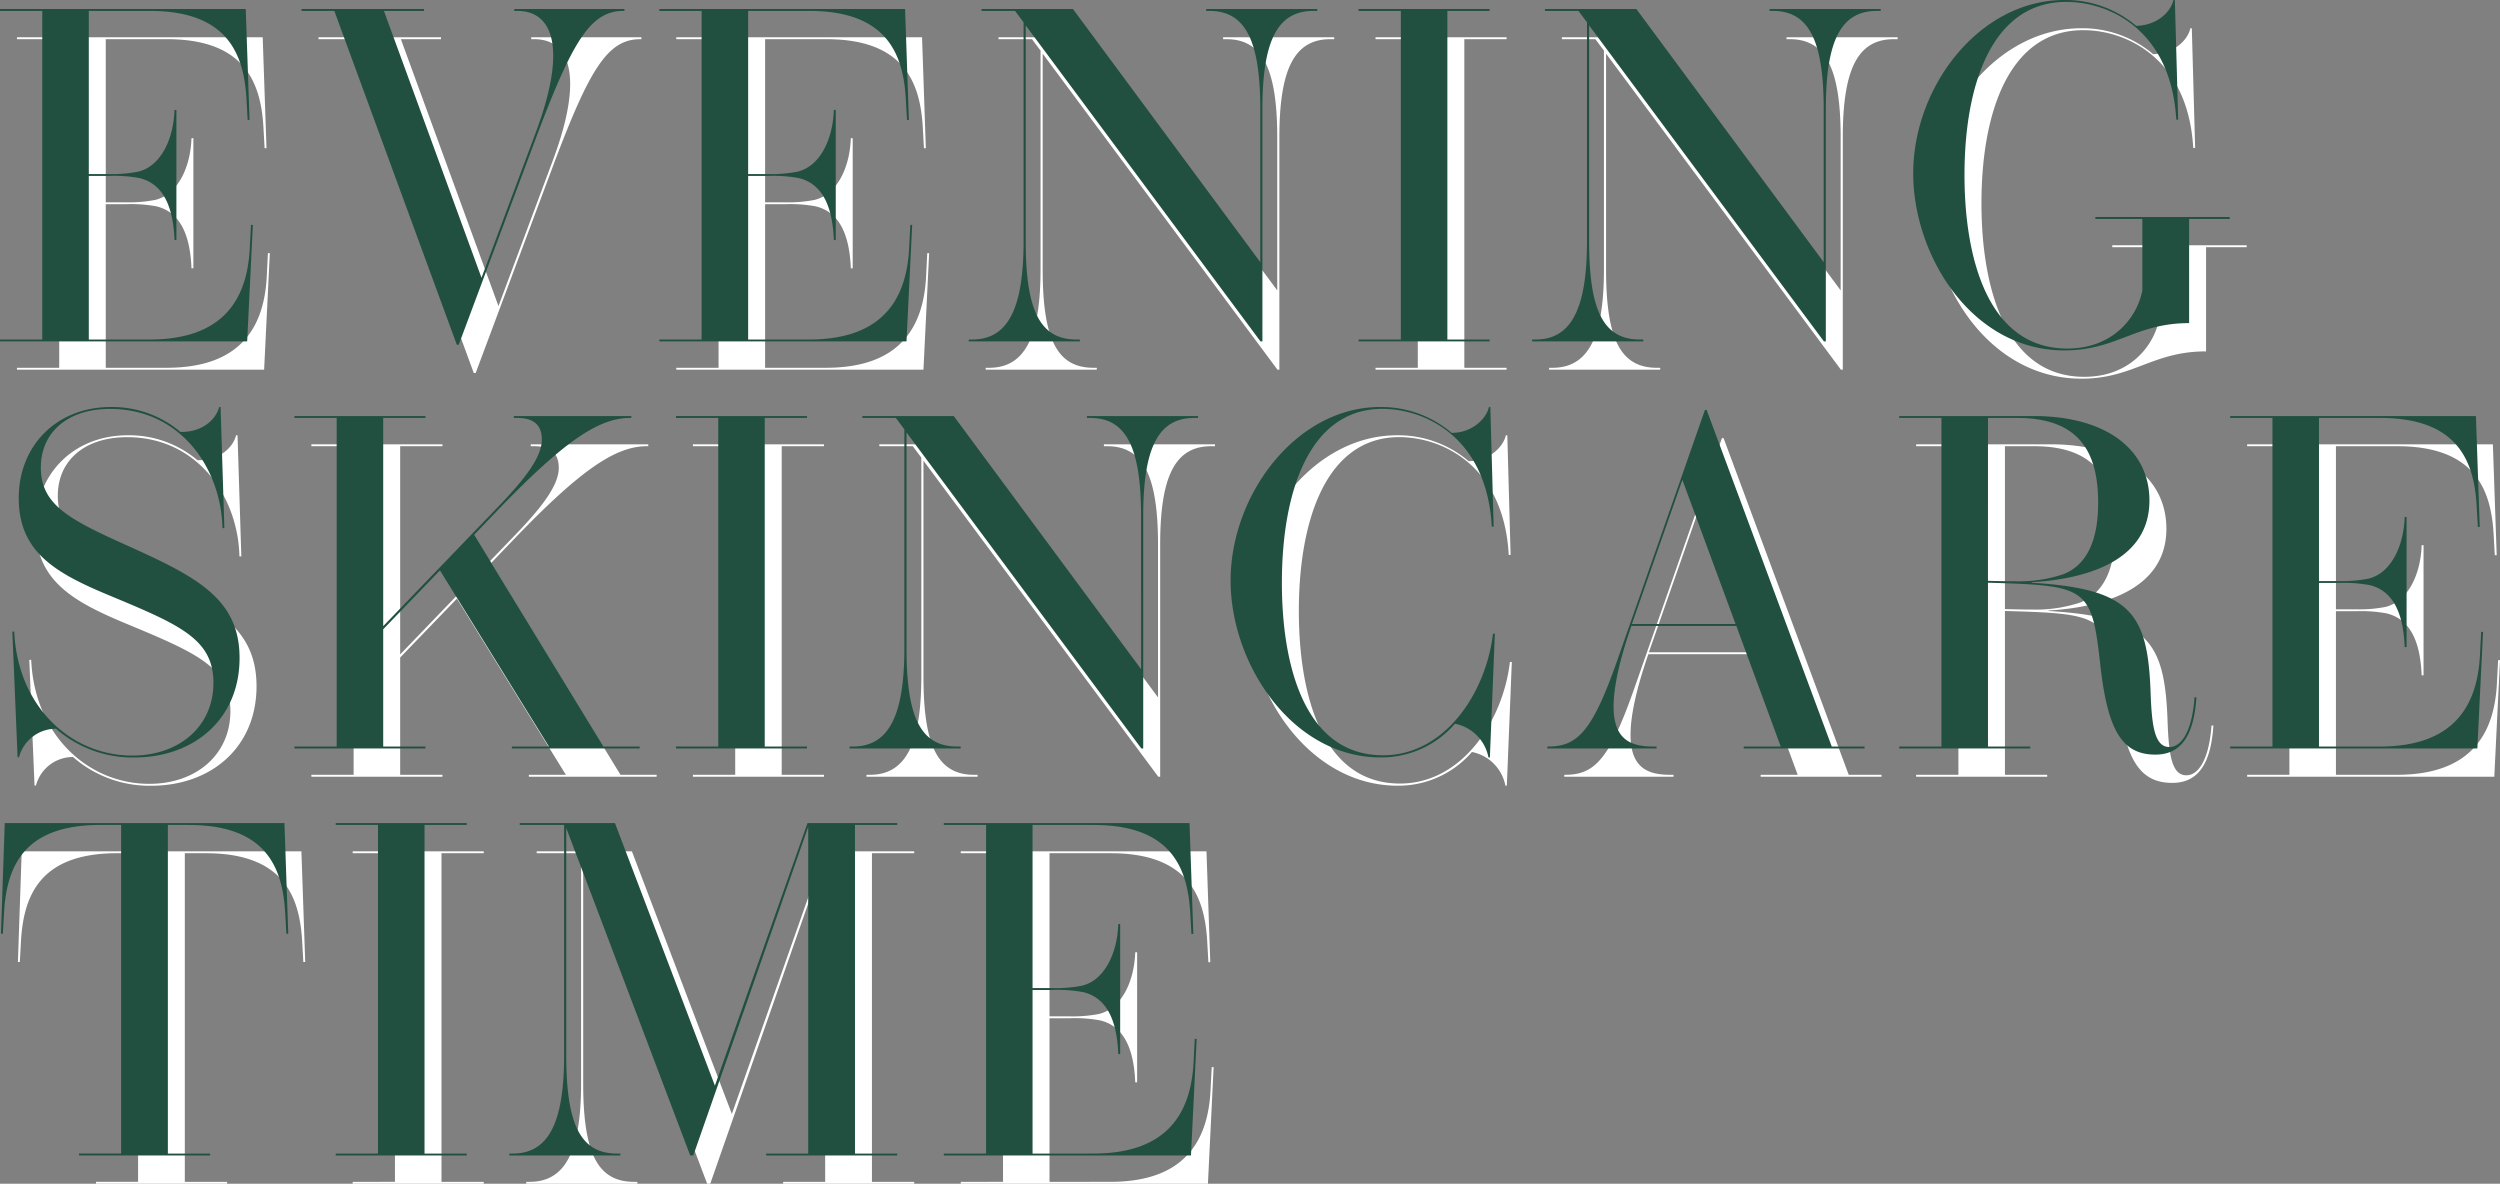
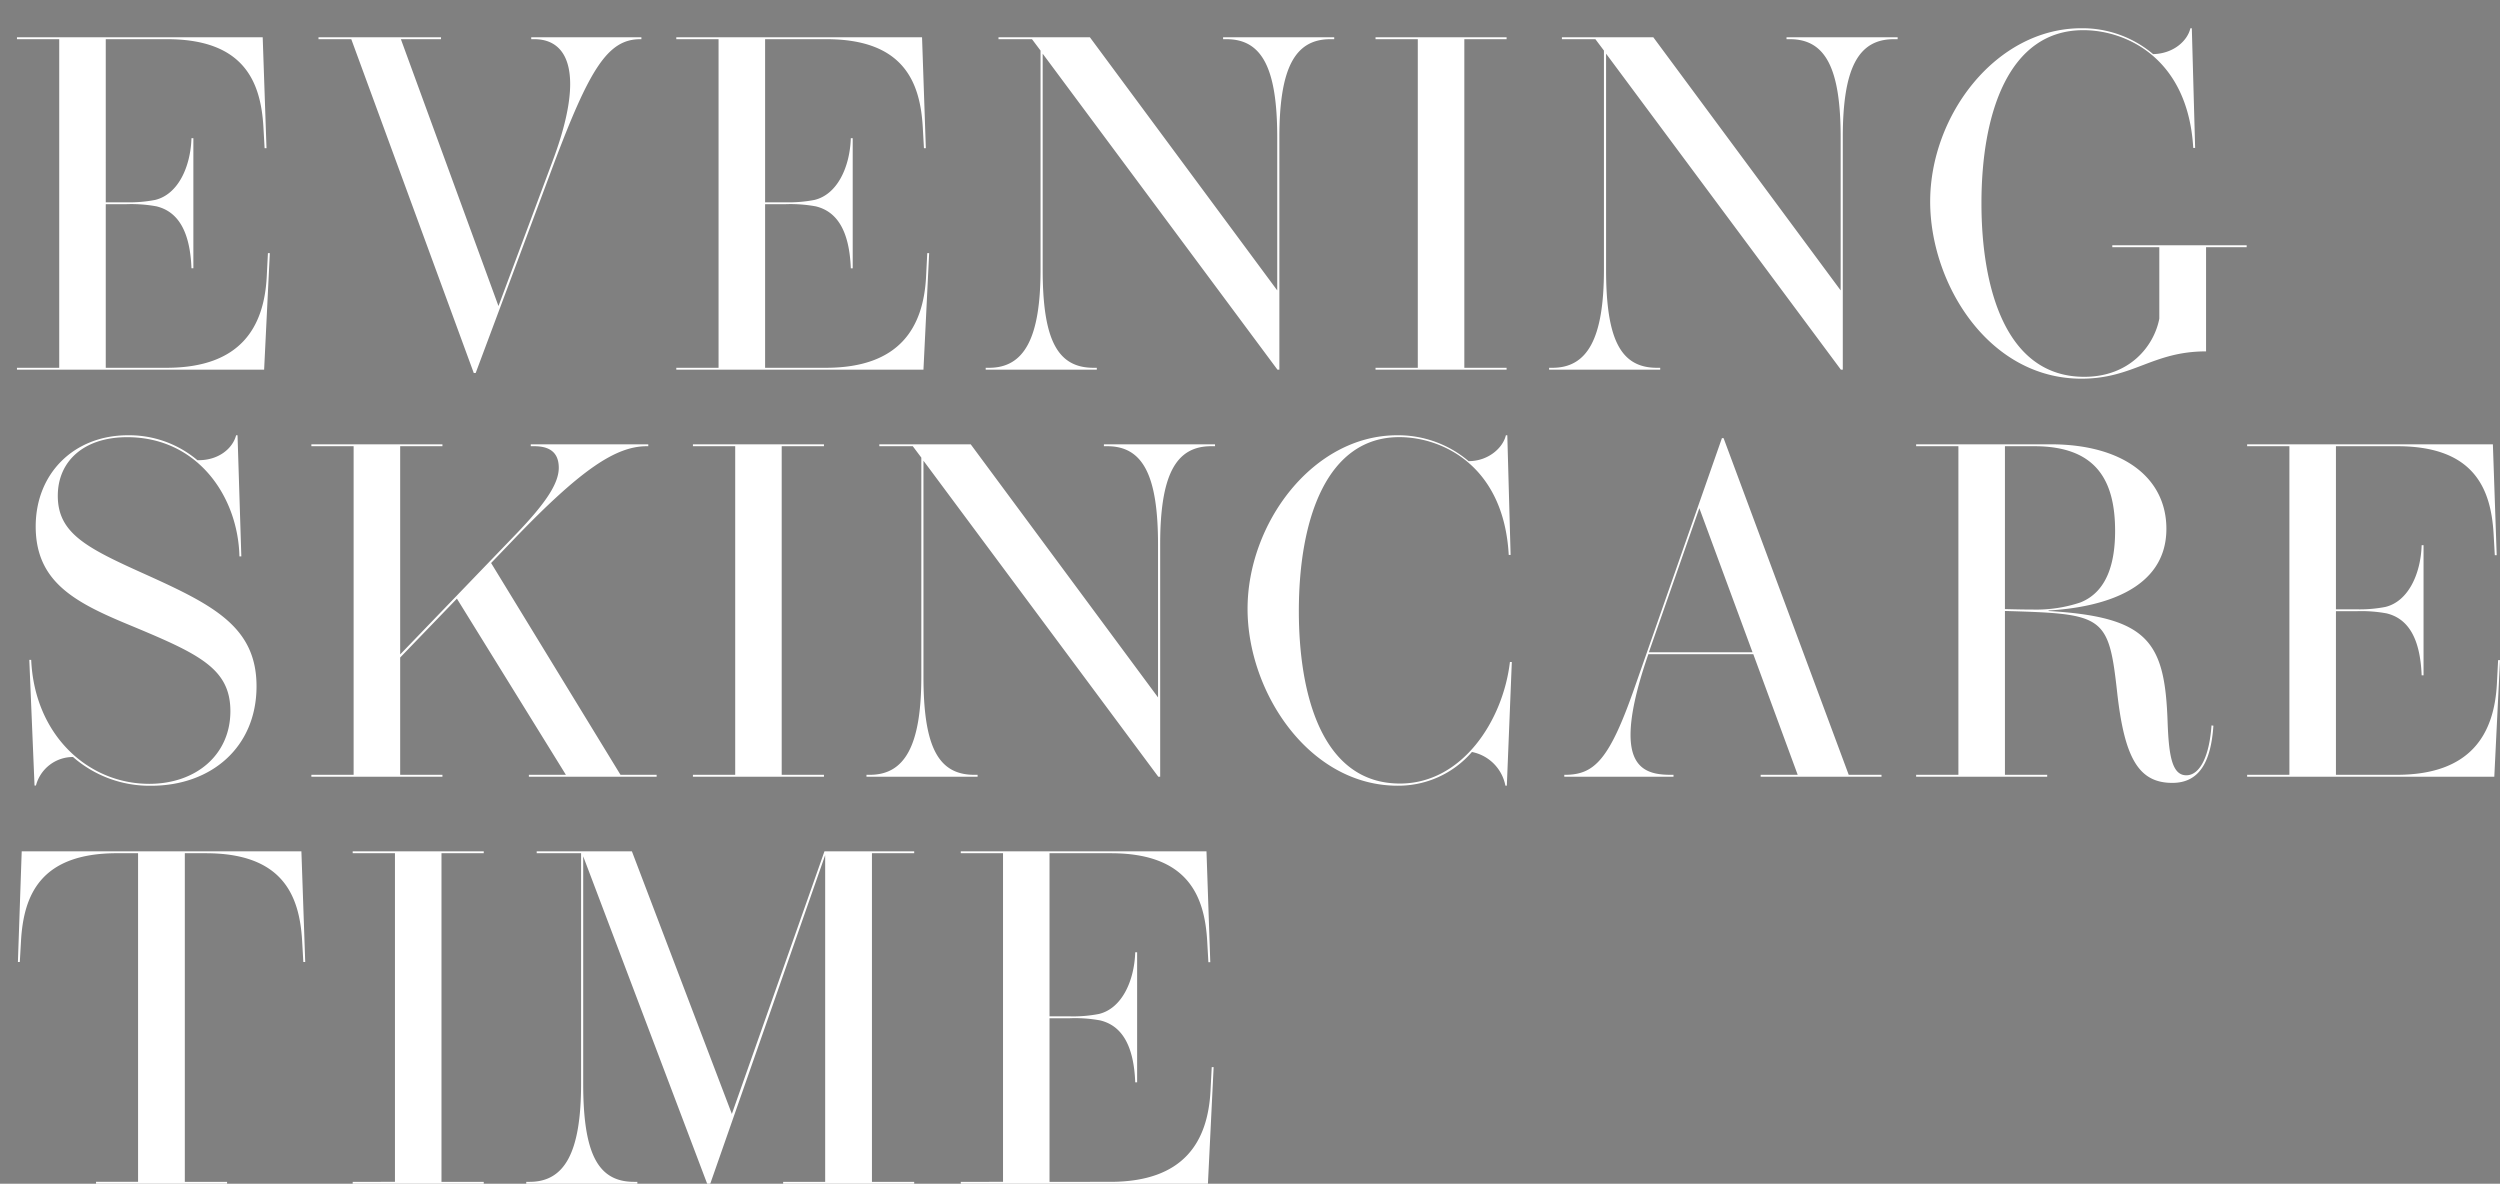
<svg xmlns="http://www.w3.org/2000/svg" width="442.236" height="209.396" viewBox="0 0 442.236 209.396">
  <rect x="0" y="0" width="442.236" height="209.396" fill="#808080" stroke="none" />
  <g id="グループ_1386" data-name="グループ 1386" transform="translate(-704.646 -5556.889)">
    <path id="パス_2920" data-name="パス 2920" d="M46.83-16.464C46.368-7.518,42.21-.336,29.106-.336H18.354V-29.274h3.57A24.756,24.756,0,0,1,27.3-28.9c3.864.924,5.964,4.452,6.216,10.962h.336V-40.95h-.336C33.348-35.826,31.122-31,27.09-30.03a24,24,0,0,1-5.166.42h-3.57V-58.464H29.19c13.608,0,16.59,7.518,17.052,15.54l.21,3.738h.336L46.116-58.8H2.646v.336h7.476V-.336H2.646V0H46.368l1.008-20.622H47.04Zm46.788-42h.546c3.864,0,6.342,2.478,6.342,7.938,0,3.4-.966,7.938-3.15,13.734L87.822-11.256,70.56-58.464h7.1V-58.8H55.986v.336h5.8L83.454.588h.336l13.734-36.75c6.384-17.01,9.618-22.3,15.372-22.3h.21V-58.8H93.618Zm69.846,42C163-7.518,158.844-.336,145.74-.336H134.988V-29.274h3.57a24.756,24.756,0,0,1,5.376.378c3.864.924,5.964,4.452,6.216,10.962h.336V-40.95h-.336c-.168,5.124-2.394,9.954-6.426,10.92a24,24,0,0,1-5.166.42h-3.57V-58.464h10.836c13.608,0,16.59,7.518,17.052,15.54l.21,3.738h.336L162.75-58.8H119.28v.336h7.476V-.336H119.28V0H163l1.008-20.622h-.336Zm52.542-42h.588c6.3,0,8.988,5.124,8.988,17.388v27.048L192.444-58.8h-16.17v.336H182.2l1.512,2.016v38.724c0,12.264-2.94,17.388-9.114,17.388h-.588V0h19.656V-.336h-.588c-6.468,0-8.988-5.124-8.988-17.388V-55.9L225.624,0h.336V-41.076c0-12.264,2.73-17.388,9.03-17.388h.672V-58.8H216.006Zm50.148,0V-58.8H242.97v.336h7.476V-.336H242.97V0h23.184V-.336h-7.476V-58.464Zm49.518,0h.588c6.3,0,8.988,5.124,8.988,17.388v27.048L292.11-58.8H275.94v.336h5.922l1.512,2.016v38.724c0,12.264-2.94,17.388-9.114,17.388h-.588V0h19.656V-.336h-.588c-6.468,0-8.988-5.124-8.988-17.388V-55.9L325.29,0h.336V-41.076c0-12.264,2.73-17.388,9.03-17.388h.672V-58.8H315.672ZM373.3-22.008v.336h8.316V-9.03C380.688-4.2,376.4,1.26,368.34,1.26c-13.986,0-18.186-15.876-18.186-30.7,0-15.96,4.83-30.618,18.018-30.618,7.6,0,18.522,4.956,19.446,20.832h.336L387.366-60.4h-.252c-.5,2.184-2.94,4.494-6.594,4.578A19.353,19.353,0,0,0,367.836-60.4c-15.078,0-26.754,15.372-26.754,30.66,0,14.49,10.29,31.332,26.754,31.332,9.2,0,12.558-4.83,22.05-4.83V-21.672h7.182v-.336ZM22.134,11.94c12.39,0,19.614,10.416,19.866,21.084h.336L41.664,11.6h-.252c-.588,2.31-3.108,4.494-6.846,4.41A18.7,18.7,0,0,0,22.26,11.6c-9.492,0-16.3,6.72-16.3,16.128,0,9.7,6.762,13.356,16.254,17.3C34.65,50.2,40.4,52.722,40.4,60.408S34.356,73.26,26.04,73.26C15.2,73.26,5.754,64.608,5.166,51.336H4.83l.924,22.218h.252a6.767,6.767,0,0,1,6.552-5.04A20.584,20.584,0,0,0,26.376,73.6C37,73.6,45.024,66.792,45.024,56c0-10.458-7.56-14.322-19.446-19.7C15.12,31.6,9.87,29.034,9.87,22.314,9.87,16.14,14.532,11.94,22.134,11.94ZM86.52,34.2l3.99-4.158c11.886-12.39,18.06-16.506,23.562-16.506h.252V13.2H93.534v.336h.588c2.31,0,4.368.756,4.368,3.822,0,2.856-2.478,6.426-7.518,11.676L70.434,50.37V13.536H77.91V13.2H54.726v.336H62.2V71.664H54.726V72H77.91v-.336H70.434V50.916L80.472,40.5,99.75,71.664H93.2V72h22.6v-.336H109.41ZM145.4,13.536V13.2H122.22v.336H129.7V71.664H122.22V72H145.4v-.336h-7.476V13.536Zm49.518,0h.588c6.3,0,8.988,5.124,8.988,17.388V57.972L171.36,13.2H155.19v.336h5.922l1.512,2.016V54.276c0,12.264-2.94,17.388-9.114,17.388h-.588V72h19.656v-.336h-.588c-6.468,0-8.988-5.124-8.988-17.388V16.1L204.54,72h.336V30.924c0-12.264,2.73-17.388,9.03-17.388h.672V13.2H194.922Zm71.946,19.236L266.28,11.6h-.252c-.5,2.184-3.066,4.578-6.594,4.578A19.229,19.229,0,0,0,246.792,11.6c-14.91,0-26.46,15.582-26.46,30.7,0,14.742,10.878,31.29,26.544,31.29a17.184,17.184,0,0,0,13.146-5.964,7.514,7.514,0,0,1,5.922,5.964h.252l.882-21.882h-.336c-1.218,10.374-8.442,21.5-19.446,21.5-13.9,0-17.892-15.96-17.892-30.492,0-16.506,5.04-30.786,17.766-30.786,7.518,0,18.48,4.956,19.362,20.832Zm37.674-20.664h-.294L288.876,56c-4.536,13.062-7.182,15.666-12.432,15.666h-.084V72h19.32v-.336h-.5c-3.7,0-7.1-.924-7.1-7.056,0-3.192.882-7.728,3.15-14.28h18.564l7.854,21.336h-6.552V72h21.378v-.336h-5.8Zm-13.23,37.884c.042-.042.042-.042.042-.084l8.9-25.41,9.408,25.494Zm99.54,12.936c-.378,5.46-2.058,8.82-4.452,8.82-2.6,0-3.108-3.7-3.318-9.576-.5-14.07-3.4-18.438-21.084-19.488.042,0,.084-.084,0-.084,9.408-.546,20.874-3.612,20.874-14.448,0-9.114-7.77-14.952-20.454-14.952H338.6v.336h7.476V71.664H338.6V72h23.184v-.336h-7.476V42.684c17.514.5,18.354.756,19.866,14.532,1.3,11.55,3.822,15.876,9.744,15.876,4.872,0,6.846-3.864,7.266-10.122Zm-36.54-49.392h5.166c10.878,0,14.322,5.922,14.322,14.994,0,5.418-1.3,10.71-6.132,12.642a24.561,24.561,0,0,1-8.358,1.26c-1.68,0-3.57-.042-5-.084Zm87.024,42c-.462,8.946-4.62,16.128-17.724,16.128H412.86V42.726h3.57a24.756,24.756,0,0,1,5.376.378c3.864.924,5.964,4.452,6.216,10.962h.336V31.05h-.336c-.168,5.124-2.394,9.954-6.426,10.92a24,24,0,0,1-5.166.42h-3.57V13.536H423.7c13.608,0,16.59,7.518,17.052,15.54l.21,3.738h.336L440.622,13.2h-43.47v.336h7.476V71.664h-7.476V72h43.722l1.008-20.622h-.336ZM3.486,85.2l-.672,19.572H3.15l.21-3.7c.462-8.19,3.486-15.54,17.01-15.54h3.7v58.128H16.632V144H39.816v-.336H32.34V85.536h3.7c13.524,0,16.59,7.35,17.052,15.54l.21,3.7h.336L52.962,85.2Zm81.732.336V85.2H62.034v.336H69.51v58.128H62.034V144H85.218v-.336H77.742V85.536Zm76.146-.336H145.488l-16.38,46.452L111.426,85.2H94.584v.336h7.854v40.74c0,12.264-2.94,17.388-9.114,17.388h-.588V144h19.656v-.336H111.8c-6.468,0-8.988-5.124-8.988-17.388V86.082L124.74,144h.546l20.328-58.128v57.792H138.18V144h23.184v-.336h-7.476V85.536h7.476Zm52.416,42.336c-.462,8.946-4.62,16.128-17.724,16.128H185.3V114.726h3.57a24.756,24.756,0,0,1,5.376.378c3.864.924,5.964,4.452,6.216,10.962h.336V103.05h-.336c-.168,5.124-2.394,9.954-6.426,10.92a24,24,0,0,1-5.166.42H185.3V85.536H196.14c13.608,0,16.59,7.518,17.052,15.54l.21,3.738h.336L213.066,85.2H169.6v.336h7.476v58.128H169.6V144h43.722l1.008-20.622h-.336Z" transform="translate(705 5622.285)" fill="#fff" />
-     <path id="パス_2921" data-name="パス 2921" d="M46.83-16.464C46.368-7.518,42.21-.336,29.106-.336H18.354V-29.274h3.57A24.756,24.756,0,0,1,27.3-28.9c3.864.924,5.964,4.452,6.216,10.962h.336V-40.95h-.336C33.348-35.826,31.122-31,27.09-30.03a24,24,0,0,1-5.166.42h-3.57V-58.464H29.19c13.608,0,16.59,7.518,17.052,15.54l.21,3.738h.336L46.116-58.8H2.646v.336h7.476V-.336H2.646V0H46.368l1.008-20.622H47.04Zm46.788-42h.546c3.864,0,6.342,2.478,6.342,7.938,0,3.4-.966,7.938-3.15,13.734L87.822-11.256,70.56-58.464h7.1V-58.8H55.986v.336h5.8L83.454.588h.336l13.734-36.75c6.384-17.01,9.618-22.3,15.372-22.3h.21V-58.8H93.618Zm69.846,42C163-7.518,158.844-.336,145.74-.336H134.988V-29.274h3.57a24.756,24.756,0,0,1,5.376.378c3.864.924,5.964,4.452,6.216,10.962h.336V-40.95h-.336c-.168,5.124-2.394,9.954-6.426,10.92a24,24,0,0,1-5.166.42h-3.57V-58.464h10.836c13.608,0,16.59,7.518,17.052,15.54l.21,3.738h.336L162.75-58.8H119.28v.336h7.476V-.336H119.28V0H163l1.008-20.622h-.336Zm52.542-42h.588c6.3,0,8.988,5.124,8.988,17.388v27.048L192.444-58.8h-16.17v.336H182.2l1.512,2.016v38.724c0,12.264-2.94,17.388-9.114,17.388h-.588V0h19.656V-.336h-.588c-6.468,0-8.988-5.124-8.988-17.388V-55.9L225.624,0h.336V-41.076c0-12.264,2.73-17.388,9.03-17.388h.672V-58.8H216.006Zm50.148,0V-58.8H242.97v.336h7.476V-.336H242.97V0h23.184V-.336h-7.476V-58.464Zm49.518,0h.588c6.3,0,8.988,5.124,8.988,17.388v27.048L292.11-58.8H275.94v.336h5.922l1.512,2.016v38.724c0,12.264-2.94,17.388-9.114,17.388h-.588V0h19.656V-.336h-.588c-6.468,0-8.988-5.124-8.988-17.388V-55.9L325.29,0h.336V-41.076c0-12.264,2.73-17.388,9.03-17.388h.672V-58.8H315.672ZM373.3-22.008v.336h8.316V-9.03C380.688-4.2,376.4,1.26,368.34,1.26c-13.986,0-18.186-15.876-18.186-30.7,0-15.96,4.83-30.618,18.018-30.618,7.6,0,18.522,4.956,19.446,20.832h.336L387.366-60.4h-.252c-.5,2.184-2.94,4.494-6.594,4.578A19.353,19.353,0,0,0,367.836-60.4c-15.078,0-26.754,15.372-26.754,30.66,0,14.49,10.29,31.332,26.754,31.332,9.2,0,12.558-4.83,22.05-4.83V-21.672h7.182v-.336ZM22.134,11.94c12.39,0,19.614,10.416,19.866,21.084h.336L41.664,11.6h-.252c-.588,2.31-3.108,4.494-6.846,4.41A18.7,18.7,0,0,0,22.26,11.6c-9.492,0-16.3,6.72-16.3,16.128,0,9.7,6.762,13.356,16.254,17.3C34.65,50.2,40.4,52.722,40.4,60.408S34.356,73.26,26.04,73.26C15.2,73.26,5.754,64.608,5.166,51.336H4.83l.924,22.218h.252a6.767,6.767,0,0,1,6.552-5.04A20.584,20.584,0,0,0,26.376,73.6C37,73.6,45.024,66.792,45.024,56c0-10.458-7.56-14.322-19.446-19.7C15.12,31.6,9.87,29.034,9.87,22.314,9.87,16.14,14.532,11.94,22.134,11.94ZM86.52,34.2l3.99-4.158c11.886-12.39,18.06-16.506,23.562-16.506h.252V13.2H93.534v.336h.588c2.31,0,4.368.756,4.368,3.822,0,2.856-2.478,6.426-7.518,11.676L70.434,50.37V13.536H77.91V13.2H54.726v.336H62.2V71.664H54.726V72H77.91v-.336H70.434V50.916L80.472,40.5,99.75,71.664H93.2V72h22.6v-.336H109.41ZM145.4,13.536V13.2H122.22v.336H129.7V71.664H122.22V72H145.4v-.336h-7.476V13.536Zm49.518,0h.588c6.3,0,8.988,5.124,8.988,17.388V57.972L171.36,13.2H155.19v.336h5.922l1.512,2.016V54.276c0,12.264-2.94,17.388-9.114,17.388h-.588V72h19.656v-.336h-.588c-6.468,0-8.988-5.124-8.988-17.388V16.1L204.54,72h.336V30.924c0-12.264,2.73-17.388,9.03-17.388h.672V13.2H194.922Zm71.946,19.236L266.28,11.6h-.252c-.5,2.184-3.066,4.578-6.594,4.578A19.229,19.229,0,0,0,246.792,11.6c-14.91,0-26.46,15.582-26.46,30.7,0,14.742,10.878,31.29,26.544,31.29a17.184,17.184,0,0,0,13.146-5.964,7.514,7.514,0,0,1,5.922,5.964h.252l.882-21.882h-.336c-1.218,10.374-8.442,21.5-19.446,21.5-13.9,0-17.892-15.96-17.892-30.492,0-16.506,5.04-30.786,17.766-30.786,7.518,0,18.48,4.956,19.362,20.832Zm37.674-20.664h-.294L288.876,56c-4.536,13.062-7.182,15.666-12.432,15.666h-.084V72h19.32v-.336h-.5c-3.7,0-7.1-.924-7.1-7.056,0-3.192.882-7.728,3.15-14.28h18.564l7.854,21.336h-6.552V72h21.378v-.336h-5.8Zm-13.23,37.884c.042-.042.042-.042.042-.084l8.9-25.41,9.408,25.494Zm99.54,12.936c-.378,5.46-2.058,8.82-4.452,8.82-2.6,0-3.108-3.7-3.318-9.576-.5-14.07-3.4-18.438-21.084-19.488.042,0,.084-.084,0-.084,9.408-.546,20.874-3.612,20.874-14.448,0-9.114-7.77-14.952-20.454-14.952H338.6v.336h7.476V71.664H338.6V72h23.184v-.336h-7.476V42.684c17.514.5,18.354.756,19.866,14.532,1.3,11.55,3.822,15.876,9.744,15.876,4.872,0,6.846-3.864,7.266-10.122Zm-36.54-49.392h5.166c10.878,0,14.322,5.922,14.322,14.994,0,5.418-1.3,10.71-6.132,12.642a24.561,24.561,0,0,1-8.358,1.26c-1.68,0-3.57-.042-5-.084Zm87.024,42c-.462,8.946-4.62,16.128-17.724,16.128H412.86V42.726h3.57a24.756,24.756,0,0,1,5.376.378c3.864.924,5.964,4.452,6.216,10.962h.336V31.05h-.336c-.168,5.124-2.394,9.954-6.426,10.92a24,24,0,0,1-5.166.42h-3.57V13.536H423.7c13.608,0,16.59,7.518,17.052,15.54l.21,3.738h.336L440.622,13.2h-43.47v.336h7.476V71.664h-7.476V72h43.722l1.008-20.622h-.336ZM3.486,85.2l-.672,19.572H3.15l.21-3.7c.462-8.19,3.486-15.54,17.01-15.54h3.7v58.128H16.632V144H39.816v-.336H32.34V85.536h3.7c13.524,0,16.59,7.35,17.052,15.54l.21,3.7h.336L52.962,85.2Zm81.732.336V85.2H62.034v.336H69.51v58.128H62.034V144H85.218v-.336H77.742V85.536Zm76.146-.336H145.488l-16.38,46.452L111.426,85.2H94.584v.336h7.854v40.74c0,12.264-2.94,17.388-9.114,17.388h-.588V144h19.656v-.336H111.8c-6.468,0-8.988-5.124-8.988-17.388V86.082L124.74,144h.546l20.328-58.128v57.792H138.18V144h23.184v-.336h-7.476V85.536h7.476Zm52.416,42.336c-.462,8.946-4.62,16.128-17.724,16.128H185.3V114.726h3.57a24.756,24.756,0,0,1,5.376.378c3.864.924,5.964,4.452,6.216,10.962h.336V103.05h-.336c-.168,5.124-2.394,9.954-6.426,10.92a24,24,0,0,1-5.166.42H185.3V85.536H196.14c13.608,0,16.59,7.518,17.052,15.54l.21,3.738h.336L213.066,85.2H169.6v.336h7.476v58.128H169.6V144h43.722l1.008-20.622h-.336Z" transform="translate(702 5617.285)" fill="#215040" />
  </g>
</svg>